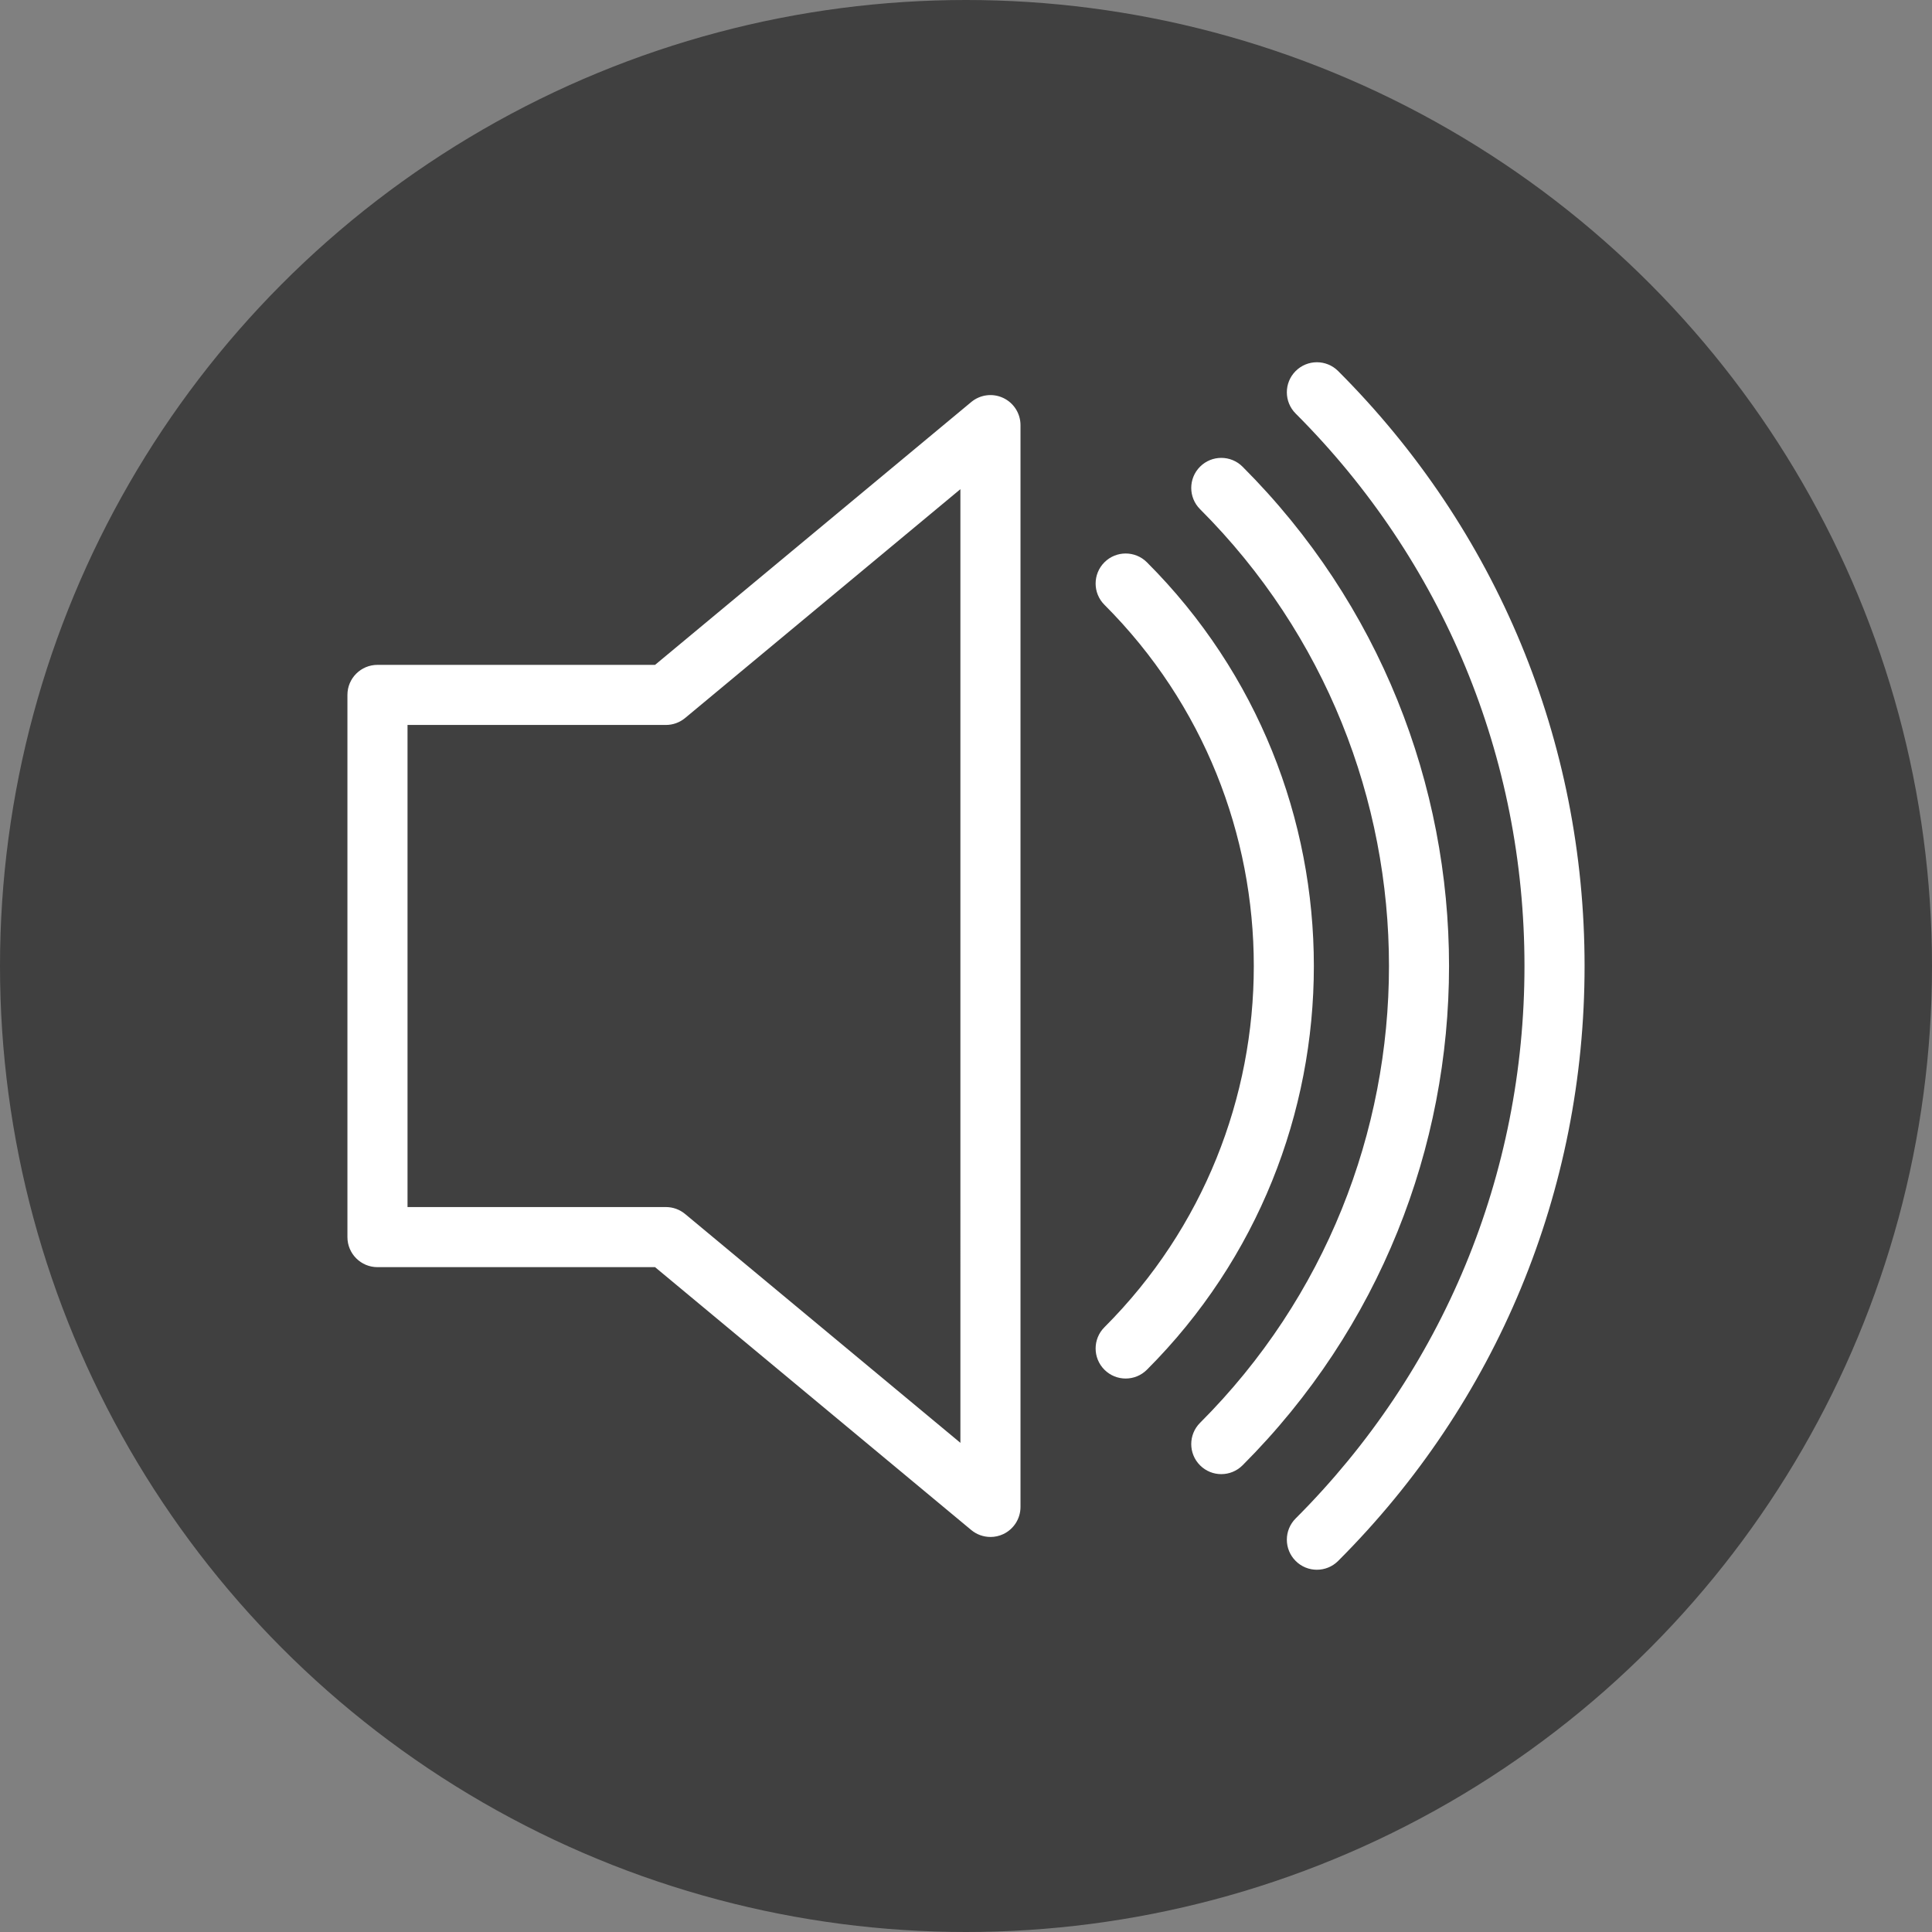
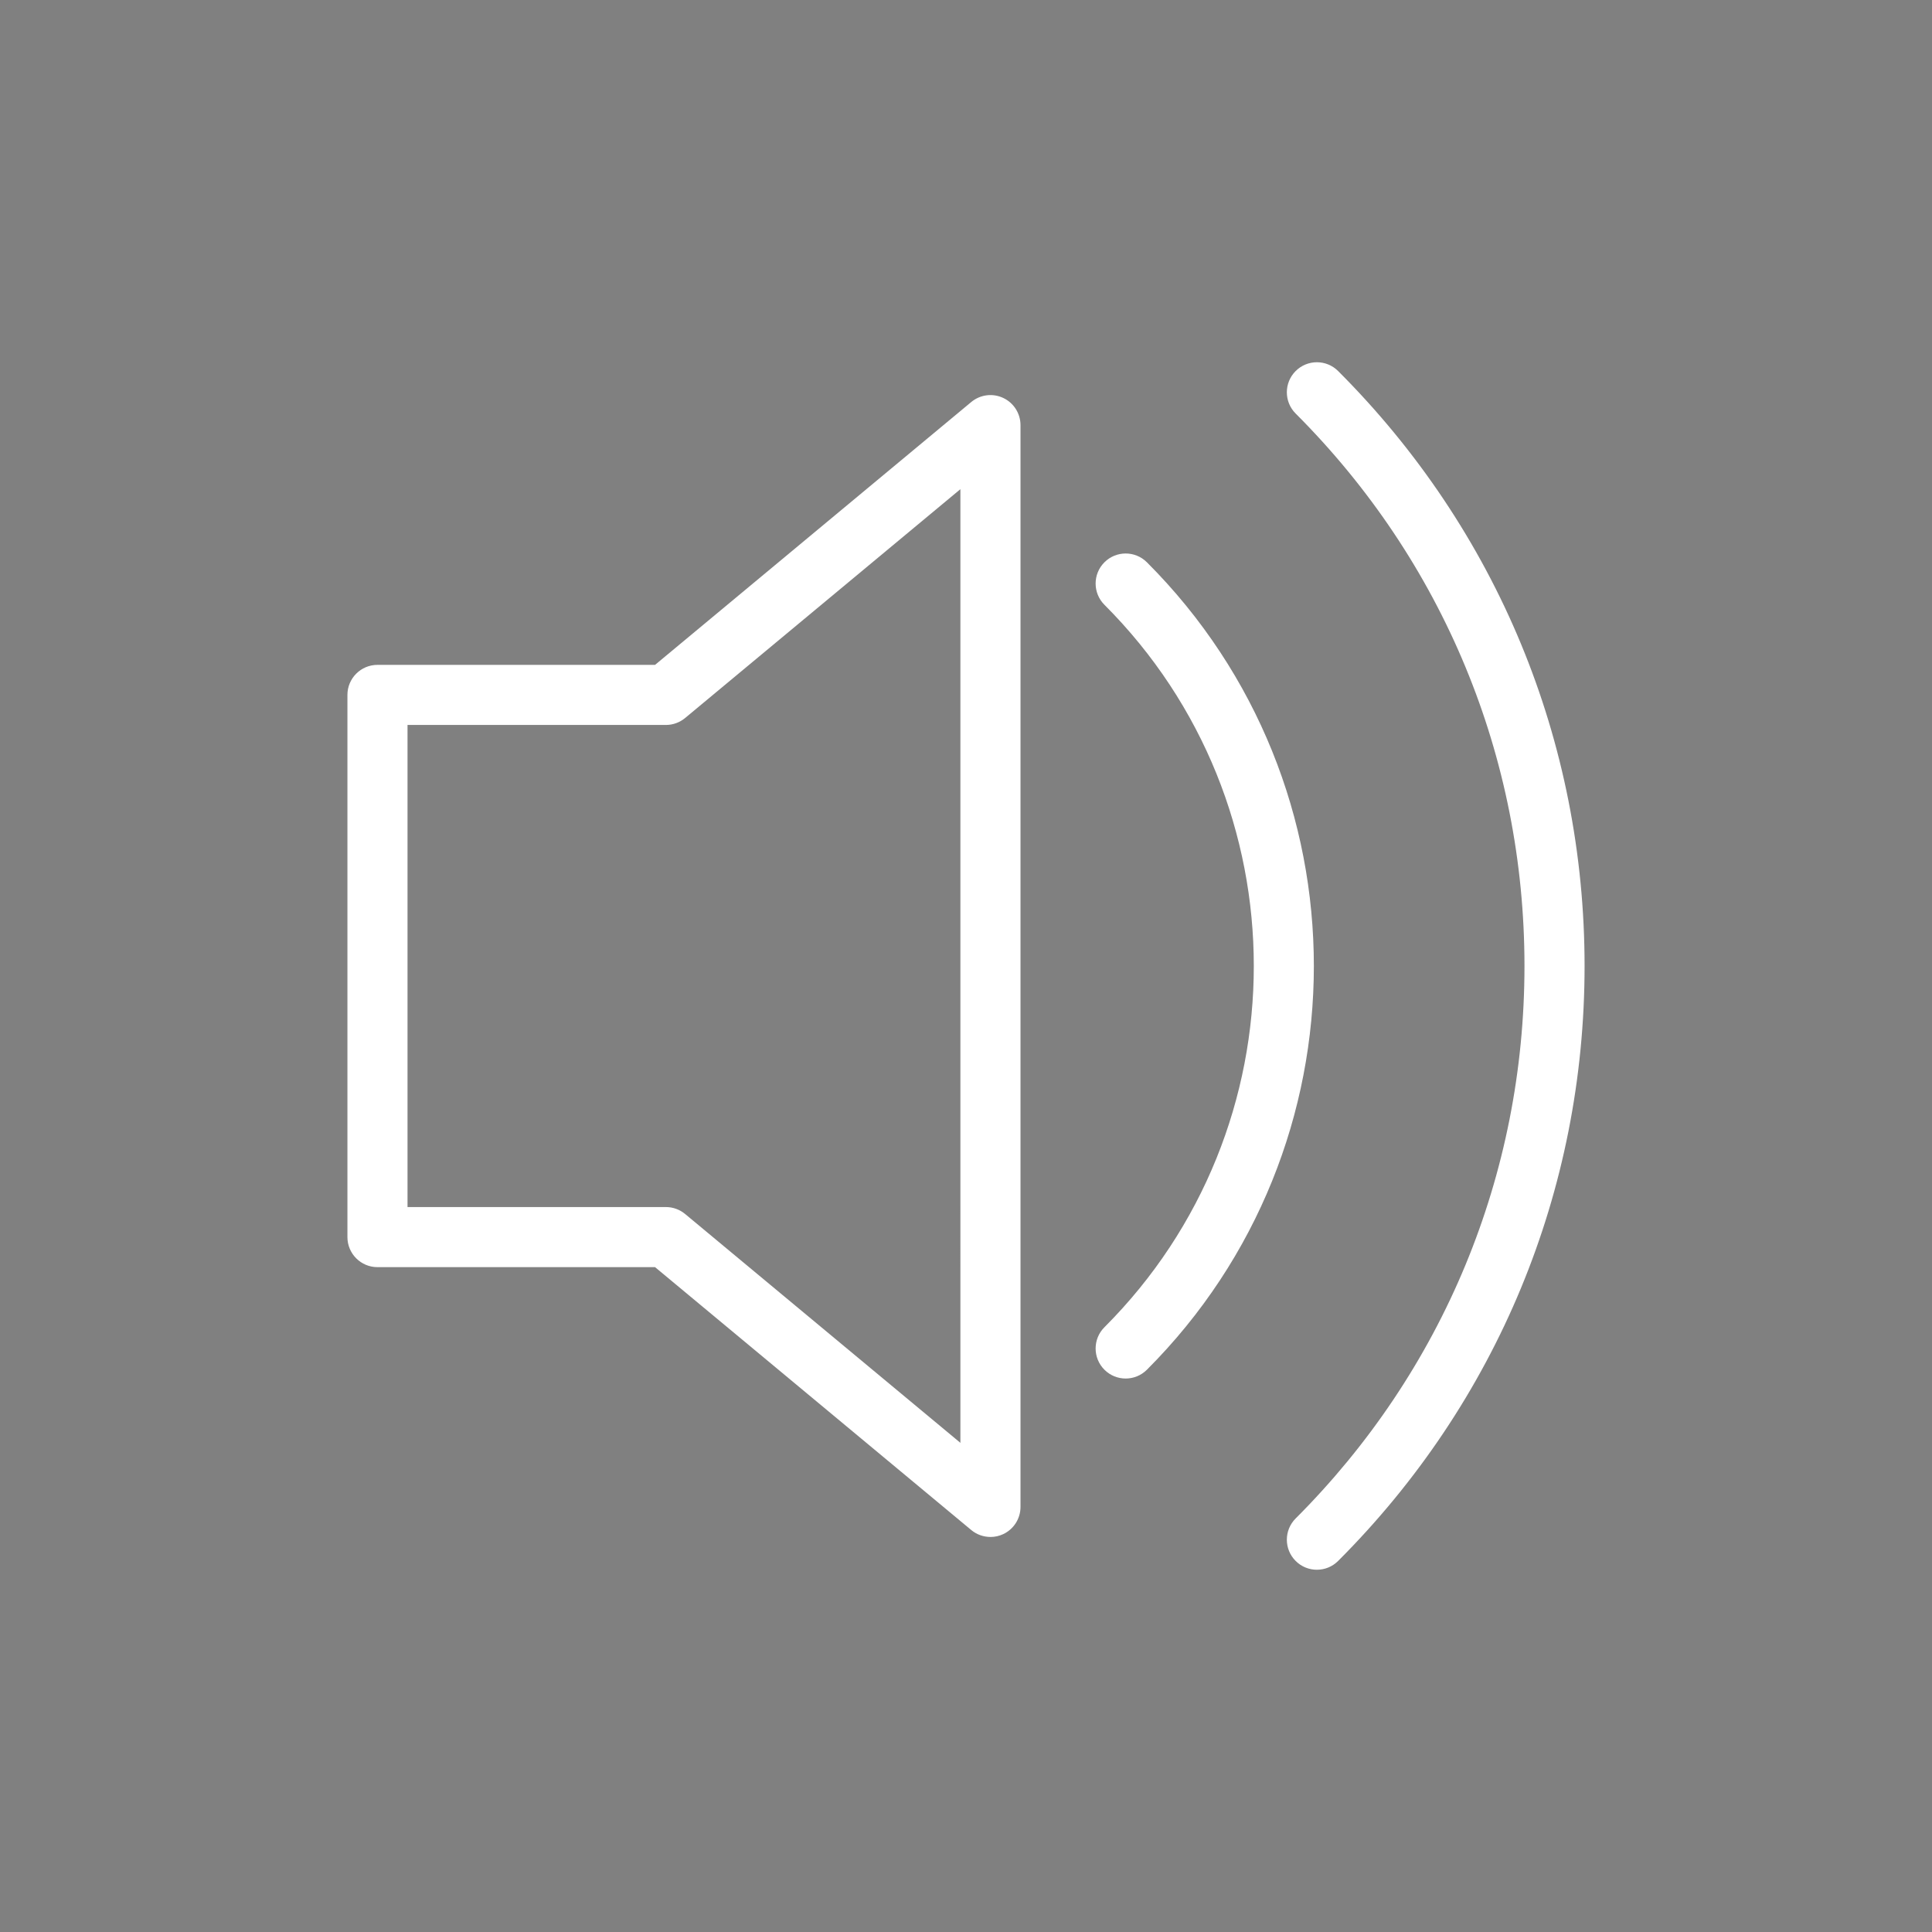
<svg xmlns="http://www.w3.org/2000/svg" id="Layer_1" viewBox="0 0 288 288">
  <rect x="0" y="0" width="288" height="288" fill="#808080" stroke="none" />
  <defs>
    <style>.cls-1{fill:#fff;}.cls-2{fill:#404040;}</style>
  </defs>
-   <circle class="cls-2" cx="144" cy="144" r="144" />
  <path class="cls-1" d="M147.645,229.111c-1.026,0-2.045-.352-2.865-1.035l-47.132-39.184h-41.379c-2.473,0-4.479-2.007-4.479-4.479v-80.824c0-2.473,2.007-4.479,4.479-4.479h41.379l47.135-39.181c1.337-1.109,3.192-1.351,4.766-.609,1.572.737,2.576,2.318,2.576,4.056v161.259c0,1.736-1.003,3.317-2.576,4.056-.607.284-1.256.423-1.902.423l-.002-.002ZM60.749,179.934h38.518c1.046,0,2.058.365,2.862,1.035l41.036,34.113V72.92l-41.036,34.113c-.804.667-1.816,1.035-2.862,1.035h-38.518v71.865Z" />
  <path class="cls-1" d="M196.307,234c-1.147,0-2.291-.437-3.167-1.312-1.749-1.749-1.749-4.585,0-6.334,21.996-21.996,34.111-51.244,34.111-82.354s-12.115-60.356-34.111-82.354c-1.749-1.749-1.749-4.585,0-6.334,1.749-1.749,4.585-1.749,6.334,0,23.689,23.689,36.736,55.186,36.736,88.688s-13.046,64.998-36.736,88.688c-.876.876-2.02,1.312-3.167,1.312Z" />
-   <path class="cls-1" d="M182.056,219.747c-1.147,0-2.291-.437-3.167-1.312-1.749-1.749-1.749-4.585,0-6.334,37.551-37.551,37.551-98.648,0-136.199-1.749-1.749-1.749-4.585,0-6.334s4.585-1.749,6.334,0c41.043,41.043,41.043,107.824,0,148.866-.876.876-2.02,1.312-3.167,1.312Z" />
  <path class="cls-1" d="M167.802,205.495c-1.147,0-2.291-.437-3.167-1.312-1.749-1.749-1.749-4.585,0-6.334,29.69-29.692,29.69-78.002,0-107.694-1.749-1.749-1.749-4.585,0-6.334s4.585-1.749,6.334,0c33.181,33.183,33.181,87.178,0,120.362-.876.876-2.02,1.312-3.167,1.312Z" />
</svg>